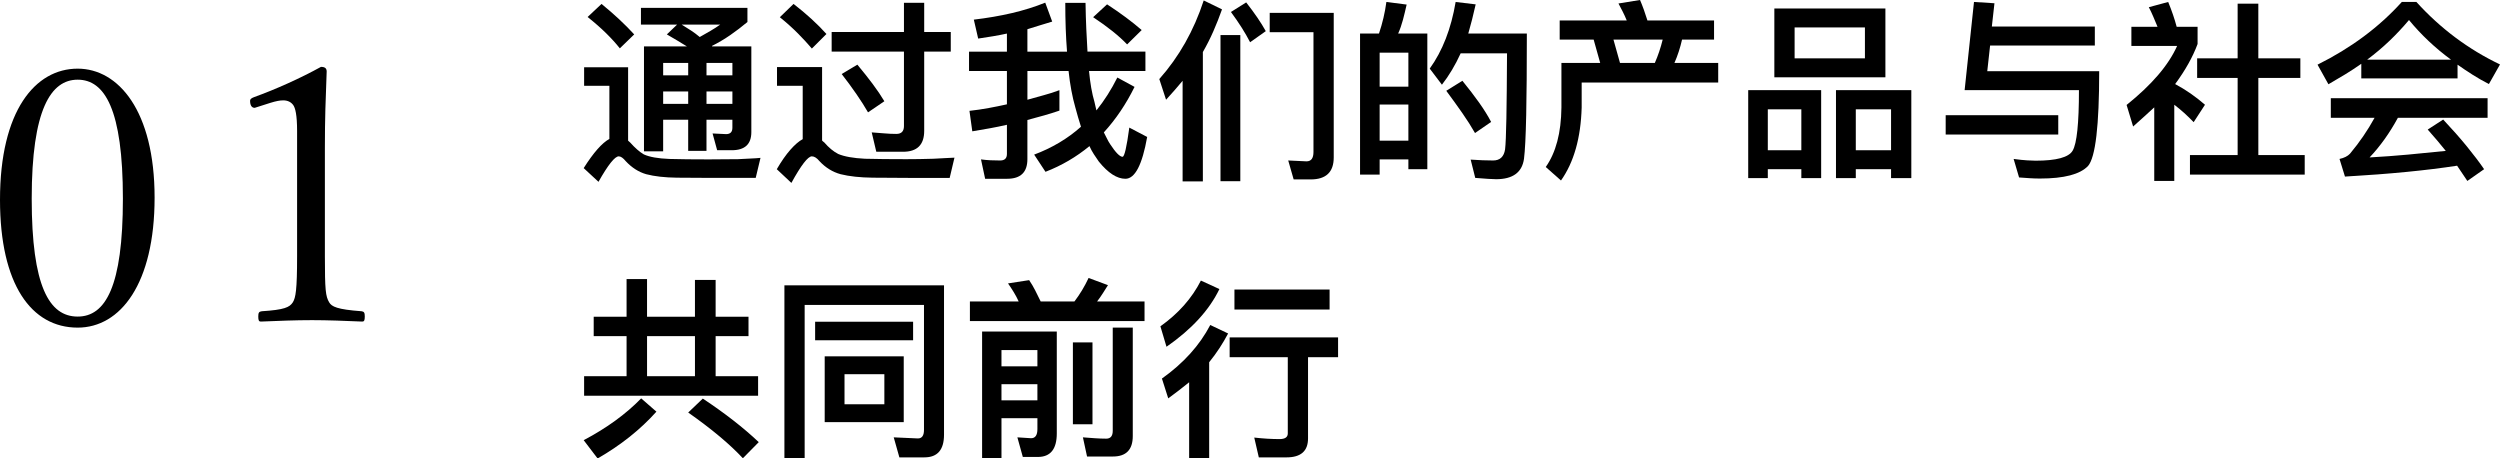
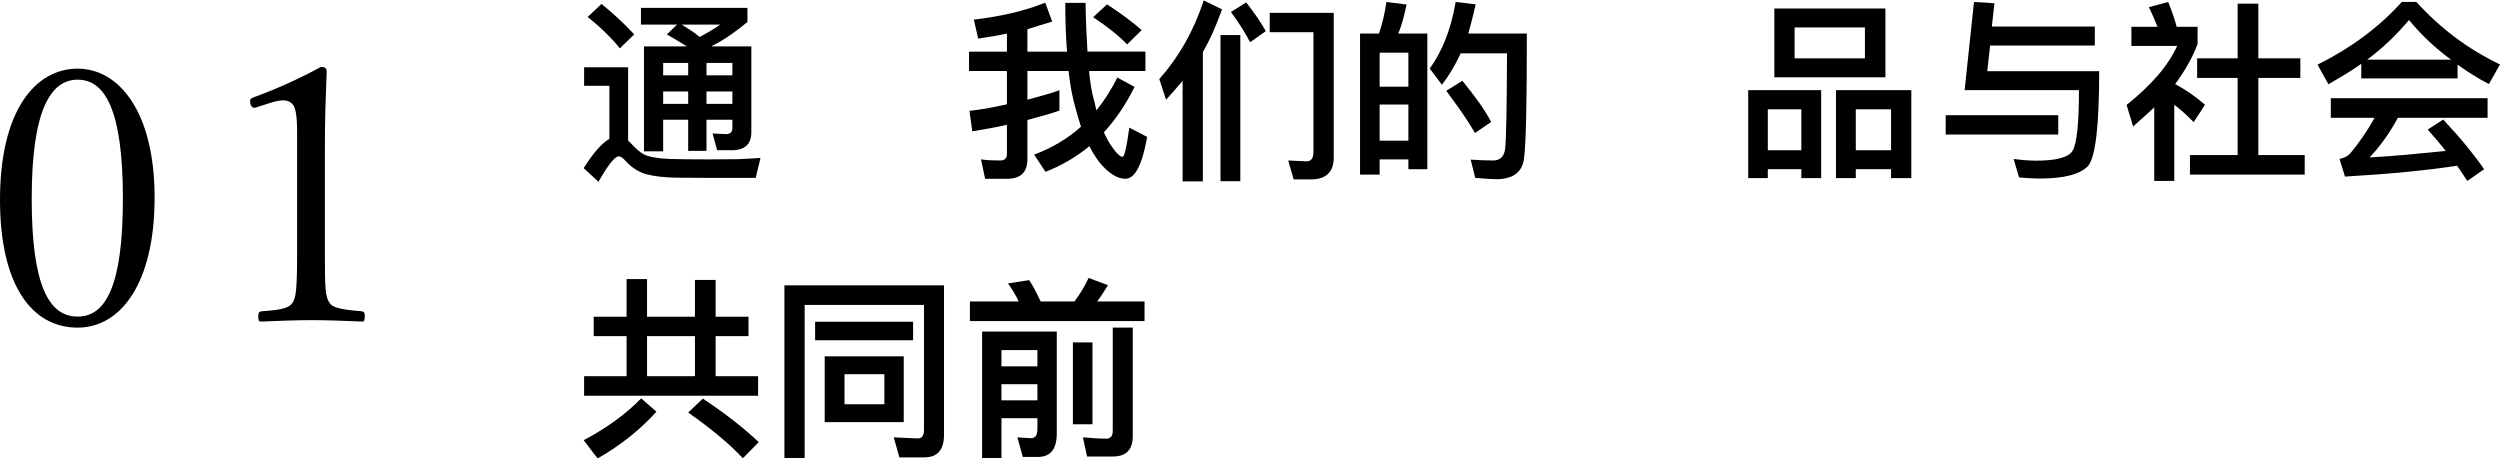
<svg xmlns="http://www.w3.org/2000/svg" id="b" data-name="レイヤー 2" width="252.624" height="46.329" viewBox="0 0 252.624 46.329">
  <g id="c" data-name="text">
    <g>
      <g>
        <path d="M70.214,17.966c-.58-.007-1.185-.011-1.815-.011-1.232-.015-2.267-.132-3.103-.352-.763-.22-1.452-.66-2.068-1.32-.265-.323-.499-.484-.704-.484-.397,0-1.078.858-2.047,2.574l-1.496-1.386c.983-1.555,1.849-2.538,2.597-2.949v-5.369h-2.553v-1.87h4.445v7.415l.22.198c.484.543.939.939,1.364,1.188.572.264,1.438.418,2.597.462.542.015,1.144.026,1.804.033.66.007,1.379.011,2.156.011.484,0,.965-.004,1.441-.011.477-.008.986-.011,1.529-.011.484-.029.913-.051,1.287-.066s.7-.037.98-.066l-.484,2.024h-4.488c-.528,0-1.082-.004-1.661-.011ZM64.086,3.477l-1.452,1.408c-.382-.484-.84-.99-1.376-1.518-.535-.528-1.162-1.078-1.881-1.65l1.408-1.32c1.291,1.056,2.391,2.083,3.301,3.081ZM64.768.792h10.76v1.43c-.558.469-1.134.909-1.728,1.32-.594.411-1.214.778-1.859,1.1l.022.044h3.96v8.669c0,1.218-.66,1.826-1.98,1.826h-1.475l-.462-1.694,1.364.066c.425,0,.638-.213.638-.638v-.814h-2.618v3.147h-1.849v-3.147h-2.53v3.19h-1.937V4.687h4.335c-.308-.191-.627-.385-.957-.583-.33-.198-.685-.407-1.067-.627l1.034-.99h-3.652V.792ZM67.012,6.359v1.254h2.53v-1.254h-2.53ZM69.542,10.496v-1.254h-2.53v1.254h2.53ZM71.786,3.124c.352-.205.683-.418.99-.638h-3.894c.338.205.657.407.957.605.301.198.591.414.869.649.367-.205.727-.411,1.078-.616ZM71.391,6.359v1.254h2.618v-1.254h-2.618ZM74.009,10.496v-1.254h-2.618v1.254h2.618Z" />
-         <path d="M90.068,17.966c-.602-.007-1.225-.011-1.87-.011-1.291-.015-2.377-.132-3.257-.352-.807-.22-1.519-.66-2.135-1.32-.264-.323-.52-.484-.769-.484-.397,0-1.086.895-2.068,2.684l-1.475-1.386c.47-.807.928-1.463,1.376-1.969.447-.506.861-.862,1.243-1.067v-5.391h-2.597v-1.892h4.555v7.415c.029.044.065.081.109.11.045.029.081.059.11.088.455.528.924.917,1.408,1.166.309.132.69.238,1.145.319.454.081.976.136,1.562.165.602.015,1.243.026,1.926.033.682.007,1.427.011,2.233.011.44,0,.891-.004,1.353-.011.462-.007.928-.018,1.397-.033.455-.029.866-.051,1.232-.066.367-.015.667-.029.902-.044l-.484,2.046h-4.114c-.587,0-1.181-.004-1.782-.011ZM83.511,3.433l-1.474,1.474c-.397-.469-.858-.972-1.387-1.507-.527-.535-1.144-1.089-1.848-1.661l1.386-1.342c1.306,1.012,2.413,2.024,3.322,3.037ZM88.088,13.378c.44.029.865.062,1.276.099.41.037.814.055,1.21.055.514,0,.77-.264.77-.792v-7.525h-7.306v-1.98h7.306V.286h2.046v2.948h2.685v1.98h-2.685v8.009c0,1.408-.712,2.112-2.135,2.112h-2.706l-.462-1.958ZM88.198,8.504c.454.609.843,1.185,1.166,1.727l-1.65,1.122c-.66-1.144-1.548-2.435-2.662-3.873l1.584-.946c.587.704,1.107,1.361,1.562,1.969Z" />
        <path d="M105.467,11.673c-.542.154-1.093.304-1.649.451v3.961c0,1.32-.683,1.98-2.047,1.98h-2.223l-.418-1.958c.323.044.645.073.969.088.322.015.645.022.968.022.455,0,.683-.22.683-.66v-2.948c-.572.132-1.145.249-1.717.352-.572.102-1.166.205-1.782.308l-.286-2.068c.66-.073,1.31-.169,1.947-.286.639-.117,1.251-.242,1.838-.374v-3.366h-3.829v-1.958h3.829v-1.826c-.47.103-.946.195-1.431.275s-.976.158-1.474.231l-.44-1.914c1.364-.161,2.644-.381,3.84-.66,1.195-.279,2.321-.631,3.377-1.056l.704,1.914c-.396.117-.807.242-1.232.374l-1.275.396v2.266h4.004c-.117-1.467-.176-3.11-.176-4.929h2.046c.015.939.041,1.812.077,2.618.037.807.077,1.577.121,2.31h5.854v1.958h-5.699c.117,1.247.301,2.288.55,3.124.029.161.062.308.1.44.036.132.069.272.099.418.411-.513.788-1.042,1.133-1.585.345-.543.672-1.122.98-1.738l1.738.946c-.851,1.731-1.885,3.264-3.103,4.599.117.22.224.429.319.627.095.198.201.385.318.561.558.851.976,1.276,1.255,1.276.19,0,.418-.983.682-2.949l1.805.946c-.499,2.816-1.232,4.225-2.2,4.225-.852,0-1.746-.58-2.685-1.738-.176-.249-.345-.499-.506-.748-.162-.249-.309-.521-.44-.814-1.335,1.1-2.816,1.966-4.444,2.596l-1.145-1.738c1.805-.675,3.381-1.613,4.731-2.816-.102-.323-.201-.645-.297-.968-.096-.323-.186-.653-.275-.99-.308-1.071-.535-2.296-.682-3.675h-4.158v2.904c.557-.161,1.11-.315,1.661-.462.55-.147,1.074-.315,1.573-.506v2.068c-.514.176-1.042.341-1.585.495ZM115.368,3.036l-1.474,1.452c-.807-.851-1.951-1.768-3.433-2.751l1.408-1.298c1.35.88,2.516,1.746,3.498,2.596Z" />
        <path d="M122.615,3.147c-.315.719-.671,1.423-1.066,2.112v13.07h-2.047v-10.165c-.264.323-.535.642-.815.957-.278.315-.565.634-.857.957l-.683-2.09c1.995-2.244,3.491-4.892,4.489-7.943l1.848.902c-.264.748-.554,1.481-.869,2.2ZM125.333,18.307h-2.002V3.542h2.002v14.764ZM127.907,3.147l-1.584,1.122c-.25-.484-.532-.975-.848-1.474s-.678-1.027-1.089-1.584l1.54-.968c.851,1.085,1.511,2.054,1.98,2.904ZM130.174,16.216l1.848.088c.47,0,.704-.315.704-.946V3.257h-4.422v-1.958h6.469v14.61c0,1.482-.777,2.222-2.332,2.222h-1.717l-.55-1.914Z" />
        <path d="M142.316,17.096v-.99h-2.904v1.54h-1.98V3.388h1.914c.352-1.042.602-2.105.748-3.19l2.047.264c-.118.528-.242,1.042-.374,1.54-.133.498-.294.961-.484,1.386h2.948v13.708h-1.914ZM142.316,5.325h-2.904v3.433h2.904v-3.433ZM142.316,10.562h-2.904v3.653h2.904v-3.653ZM154.22,11.695c-.044,2.09-.117,3.539-.22,4.346-.19,1.379-1.13,2.068-2.816,2.068-.176,0-.44-.011-.792-.033-.352-.022-.792-.055-1.32-.099l-.462-1.848c.851.059,1.606.088,2.266.088.69,0,1.094-.374,1.211-1.122.059-.484.102-1.526.132-3.124s.051-3.792.065-6.579h-4.686c-.542,1.188-1.173,2.244-1.892,3.168l-1.232-1.628c1.291-1.79,2.163-4.034,2.618-6.733l2.024.242c-.117.528-.238,1.038-.363,1.529-.124.491-.253.965-.385,1.419h5.919c0,3.447-.022,6.216-.066,8.306ZM149.467,10.374c.484.682.888,1.331,1.211,1.947l-1.629,1.122c-.366-.645-.796-1.32-1.287-2.024s-1.03-1.452-1.617-2.244l1.629-1.012c.644.792,1.21,1.529,1.693,2.211Z" />
-         <path d="M166.109.979c.125.345.246.708.363,1.089h6.732v1.936h-3.234c-.19.836-.447,1.621-.769,2.354h4.423v1.98h-13.797v2.53c-.088,3.066-.784,5.523-2.09,7.371l-1.54-1.364c1.026-1.452,1.555-3.455,1.584-6.007v-4.511h3.917l-.66-2.354h-3.433v-1.936h6.776c-.132-.323-.268-.62-.406-.891-.14-.272-.283-.546-.43-.825l2.179-.352c.132.308.26.634.385.979ZM168.013,4.005h-4.973l.66,2.354h3.521c.322-.733.587-1.518.792-2.354Z" />
        <path d="M184.028,17.998h-2.003v-.902h-3.389v.902h-1.98v-8.889h7.371v8.889ZM182.025,15.182v-4.136h-3.389v4.136h3.389ZM190.519.858v6.953h-11.222V.858h11.222ZM188.45,2.772h-7.106v3.124h7.106v-3.124ZM193.138,17.998h-2.047v-.902h-3.564v.902h-2.002v-8.889h7.613v8.889ZM191.091,15.182v-4.136h-3.564v4.136h3.564Z" />
        <path d="M207.986,13.598h-11.376v-1.958h11.376v1.958ZM201.275,2.684h10.407v1.914h-10.583l-.286,2.596h11.31c0,5.501-.374,8.691-1.122,9.571-.807.851-2.428,1.276-4.863,1.276-.337,0-.678-.011-1.022-.033-.345-.022-.708-.048-1.09-.077l-.55-1.87c.543.073,1.001.121,1.375.143s.656.033.848.033c2.098,0,3.344-.337,3.74-1.012.426-.719.638-2.758.638-6.117h-11.552l.946-8.911,2.068.132-.264,2.354Z" />
        <path d="M216.652,11.794c-.352.323-.719.653-1.101.99l-.659-2.179c1.261-1.012,2.317-2.013,3.168-3.003.851-.99,1.496-1.977,1.937-2.959h-4.621v-1.936h2.641c-.146-.352-.29-.693-.429-1.023-.14-.33-.29-.649-.451-.957l1.958-.528c.367.895.652,1.731.858,2.509h2.112v1.738c-.484,1.306-1.24,2.655-2.267,4.049,1.071.572,2.075,1.269,3.015,2.09l-1.145,1.76c-.631-.66-1.283-1.247-1.958-1.76v7.701h-2.024v-7.437c-.337.308-.682.623-1.034.946ZM228.204,5.897h4.246v1.98h-4.246v7.789h4.686v1.98h-11.596v-1.98h4.818v-7.789h-4.092v-1.98h4.092V.374h2.091v5.523Z" />
        <path d="M252.624,6.513l-1.122,1.98c-.571-.293-1.118-.605-1.639-.935s-1.03-.671-1.529-1.023v1.386h-9.726v-1.474c-.543.381-1.086.737-1.628,1.067-.543.33-1.107.664-1.694,1.001l-1.101-1.98c3.389-1.687,6.228-3.799,8.516-6.337h1.474c2.436,2.684,5.252,4.789,8.449,6.315ZM251.37,11.904h-9.065c-.836,1.54-1.789,2.875-2.86,4.004,1.32-.073,2.618-.169,3.894-.286,1.276-.117,2.545-.242,3.807-.374-.278-.352-.572-.708-.88-1.067-.309-.359-.624-.722-.946-1.089l1.562-1.012c.909.968,1.705,1.87,2.387,2.706.683.836,1.266,1.606,1.75,2.31l-1.694,1.188c-.177-.249-.349-.506-.518-.77-.169-.264-.341-.521-.517-.77-1.525.235-3.224.444-5.094.627-1.87.183-3.95.341-6.238.473l-.55-1.782c.47-.102.821-.279,1.056-.528.969-1.159,1.797-2.369,2.486-3.63h-4.422v-1.98h15.842v1.98ZM243.427,2.024c-.616.733-1.269,1.43-1.958,2.09-.69.66-1.444,1.298-2.267,1.914h8.472c-1.599-1.173-3.015-2.508-4.247-4.004Z" />
        <path d="M60.389,46.329l-1.408-1.848c2.333-1.232,4.269-2.64,5.81-4.225l1.54,1.342c-1.614,1.804-3.594,3.381-5.941,4.731ZM63.315,28.198h2.068v3.807h4.841v-3.719h2.09v3.719h3.322v1.958h-3.322v4.049h4.291v1.98h-17.581v-1.98h4.291v-4.049h-3.322v-1.958h3.322v-3.807ZM70.225,33.963h-4.841v4.049h4.841v-4.049ZM76.671,44.678l-1.605,1.628c-1.306-1.408-3.147-2.949-5.523-4.621l1.475-1.408c2.215,1.467,4.1,2.934,5.654,4.401Z" />
        <path d="M90.311,44.194l2.442.11c.41,0,.615-.286.615-.858v-12.63h-12.058v15.49h-2.046v-17.471h16.128v15.094c0,1.525-.66,2.288-1.98,2.288h-2.531l-.571-2.024ZM92.269,34.381h-9.901v-1.87h9.901v1.87ZM91.322,42.654h-7.987v-6.645h7.987v6.645ZM85.338,37.813v3.036h4.026v-3.036h-4.026Z" />
        <path d="M111.43,29.65c-.176.279-.366.55-.571.814h4.796v1.98h-17.646v-1.98h4.929c-.146-.323-.311-.634-.495-.935-.183-.301-.377-.598-.583-.891l2.135-.33c.22.323.422.664.605,1.023.184.359.371.737.561,1.133h3.41c.558-.733,1.034-1.526,1.431-2.376l1.958.726-.528.836ZM102.805,44.194l1.387.088c.425,0,.638-.308.638-.924v-1.1h-3.631v4.071h-1.958v-12.828h7.547v10.298c0,1.584-.638,2.376-1.914,2.376h-1.519l-.55-1.98ZM104.829,35.371h-3.631v1.65h3.631v-1.65ZM104.829,38.826h-3.631v1.628h3.631v-1.628ZM110.395,42.874h-1.98v-8.273h1.98v8.273ZM109.428,44.194l1.188.088c.396.029.784.044,1.166.044.44,0,.66-.264.66-.792v-10.429h2.024v10.957c0,1.379-.668,2.068-2.003,2.068h-2.618l-.418-1.936Z" />
-         <path d="M117.874,35.041l-.616-2.068c1.819-1.291,3.183-2.831,4.093-4.621l1.87.858c-1.027,2.127-2.81,4.071-5.347,5.831ZM123.231,35.173c-.315.484-.664.961-1.045,1.43v9.703h-2.024v-7.679c-.645.528-1.35,1.071-2.112,1.628l-.638-2.002c2.186-1.555,3.813-3.359,4.885-5.413l1.804.858c-.264.499-.554.99-.869,1.474ZM135.212,36.097h-3.036v8.207c0,1.276-.726,1.914-2.178,1.914h-2.795l-.462-2.002c.909.103,1.76.154,2.553.154.557,0,.836-.191.836-.572v-7.701h-5.875v-2.002h10.957v2.002ZM134.355,31.279h-9.615v-2.024h9.615v2.024Z" />
      </g>
      <g>
        <path d="M15.622,19.968c0,8.711-3.455,13.138-7.774,13.138-4.68,0-7.848-4.356-7.848-12.922C0,11.185,3.563,6.937,7.848,6.937c4.104,0,7.774,4.247,7.774,13.03ZM3.204,20.075c0,8.855,1.764,11.915,4.644,11.915,2.808,0,4.571-3.024,4.571-11.915,0-9.035-1.836-12.023-4.571-12.023-2.7,0-4.644,2.988-4.644,12.023Z" />
        <path d="M25.739,10.897c-.324,0-.468-.288-.468-.72,0-.144.108-.252.396-.36,2.196-.792,4.68-1.908,6.768-3.06.396,0,.576.144.576.468-.108,2.808-.181,4.787-.181,7.703v10.943c0,3.456.072,4.067.433,4.679.252.432.792.72,3.275.9.252.036.324.144.324.54s-.072.504-.252.504c-1.62-.072-3.563-.144-5.076-.144-1.691,0-3.383.072-5.183.144-.181,0-.252-.108-.252-.504s.071-.504.359-.54c2.268-.144,2.808-.396,3.132-.9.288-.468.432-1.224.432-4.679v-12.634c0-1.62-.18-2.34-.396-2.628-.216-.288-.54-.468-1.008-.468-.324,0-.72.072-1.296.252l-1.584.504Z" />
      </g>
    </g>
  </g>
</svg>